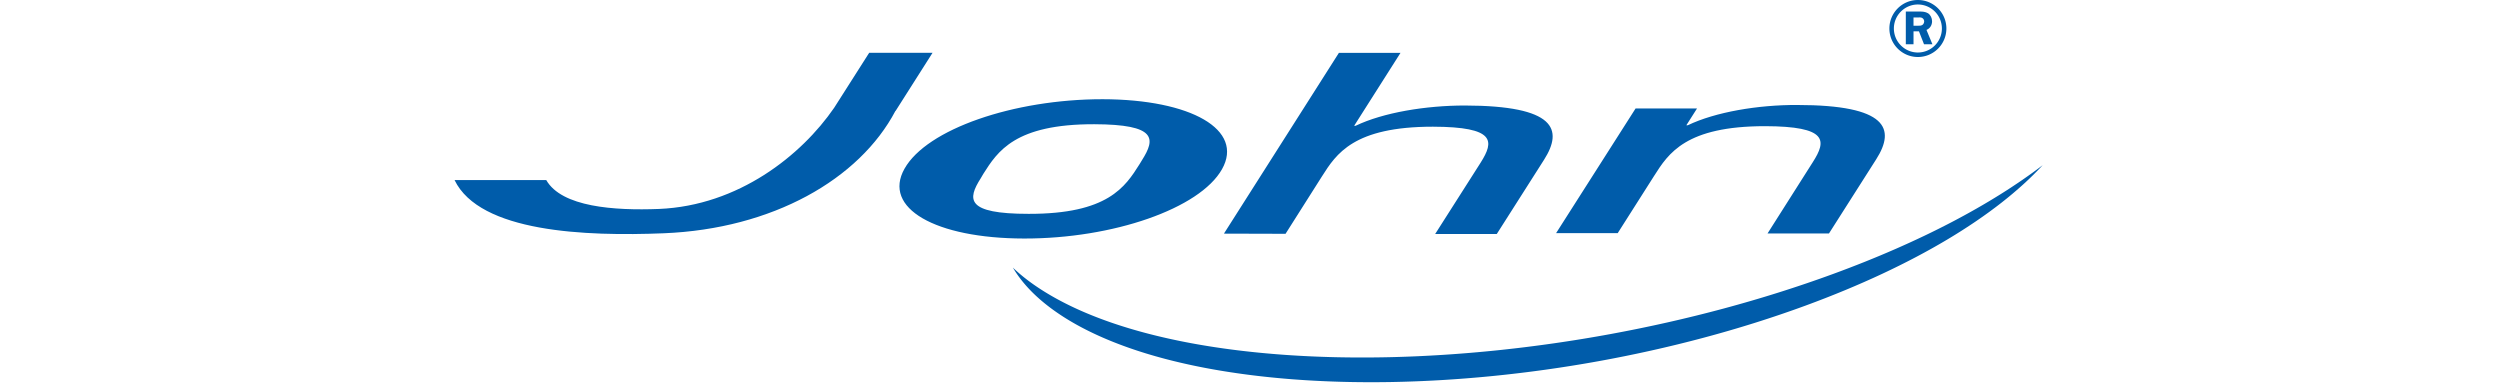
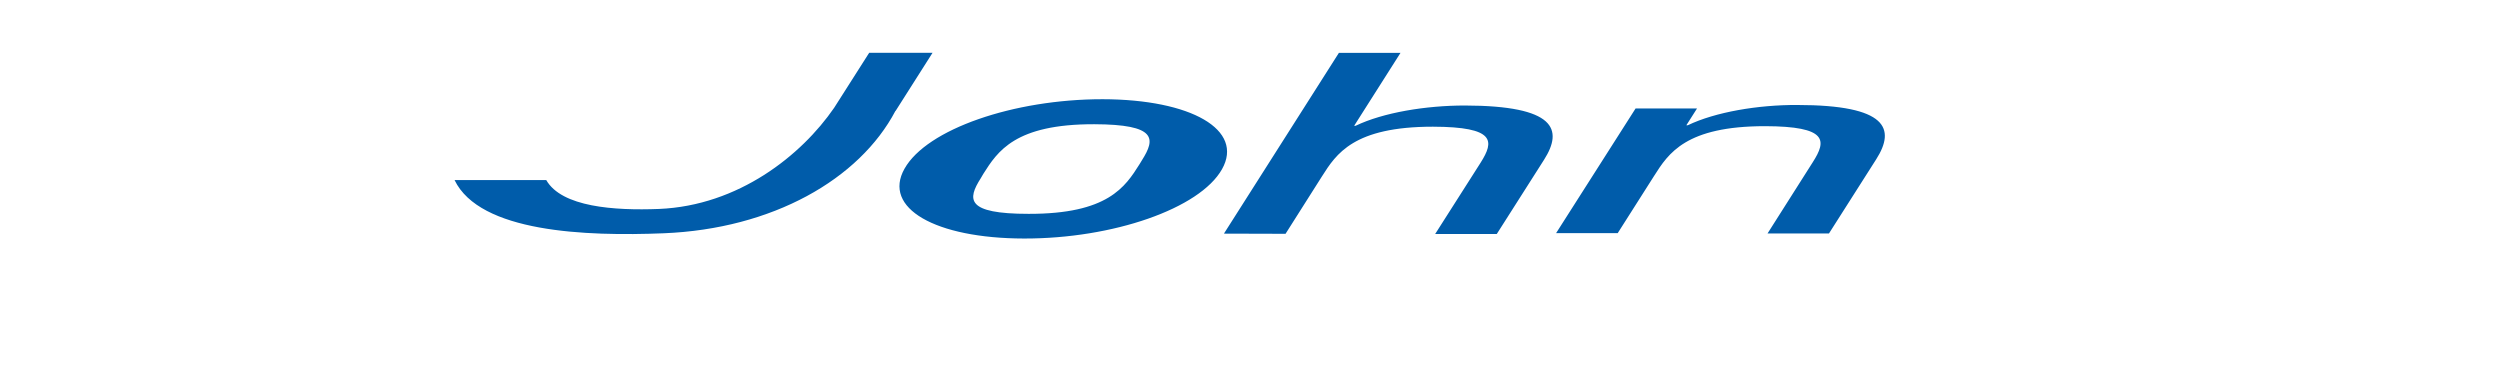
<svg xmlns="http://www.w3.org/2000/svg" viewBox="0 0 457 110" fill-rule="evenodd" clip-rule="evenodd" stroke-linejoin="round" stroke-miterlimit="2" fill="#005caa" height="70px">
  <path d="M109.047 30.963c-9.4 13.675-27.5 28.103-50.325 29.059-12.872.504-27.953-.553-32.378-8.296H0C7.288 66.76 37.656 67.916 60.078 67.01c31.222-1.256 56.21-15.484 66.566-35.144h.05l10.609-16.69h-18.2l-10.056 15.787zM186.12 28.5c-25.541 0-50.478 8.597-56.863 19.959-6.384 11.313 8.8 20.01 34.338 20.06 25.54.05 50.478-8.597 56.862-19.91 6.385-11.312-8.797-20.059-34.337-20.109m11.362 17.497l-.703 1.156c-4.122 6.535-9.1 14.328-31.875 14.278-18.1 0-17.597-4.172-13.725-10.259l.703-1.203c4.122-6.488 9.1-14.331 31.875-14.282 18.05.054 17.597 4.176 13.725 10.31M385.664 30.158c-11.162-.05-23.478 2.01-31.422 5.832h-.403l3.066-4.825h-17.647l-22.825 35.797h17.7l10.456-16.441c4.122-6.488 9.1-14.278 31.875-14.278 18.097.05 17.647 4.172 13.725 10.306l-13.022 20.513h17.647l13.575-21.319c5.578-8.747 3.219-15.585-22.725-15.585M290.241 30.309c-11.212 0-23.481 2.009-31.422 5.831h-.403l13.322-20.962h-17.697L221.01 67.112l17.7.05 10.456-16.49c4.122-6.488 9.1-14.279 31.875-14.279 18.097.05 17.597 4.172 13.725 10.307l-13.072 20.512h17.697l13.575-21.319c5.578-8.746 3.219-15.534-22.725-15.584" fill-rule="nonzero" />
-   <path d="M160.379 76.866c2.513 2.412 5.478 4.675 8.95 6.837 43.488 27.147 144.944 24.935 226.591-4.978 25.14-9.2 45.45-19.959 60.281-31.272-13.475 14.582-36.703 28.81-68.222 40.372-75.969 27.853-171.091 29.413-212.469 3.569-6.987-4.375-12.015-9.25-15.131-14.528M420.354 16.375c-4.513 0-8.185-3.672-8.185-8.188 0-4.512 3.672-8.187 8.185-8.187 4.515 0 8.187 3.675 8.187 8.188 0 4.515-3.672 8.187-8.187 8.187m0-15.084c-3.8 0-6.894 3.093-6.894 6.896 0 3.804 3.094 6.897 6.894 6.897a6.904 6.904 0 006.897-6.897 6.904 6.904 0 00-6.897-6.896" fill-rule="nonzero" />
-   <path d="M419.098 12.713h-2.212v-9.4h3.972c.803 0 1.659.047 2.412.5.753.503 1.157 1.409 1.157 2.315 0 1.104-.604 2.06-1.607 2.463l1.707 4.122h-2.413l-1.459-3.722h-1.557v3.722zm0-5.328h1.157c.453 0 .953.05 1.356-.203.353-.2.553-.654.553-1.054 0-.353-.2-.756-.553-.956-.353-.253-.956-.153-1.406-.153h-1.107v2.366z" fill-rule="nonzero" />
</svg>